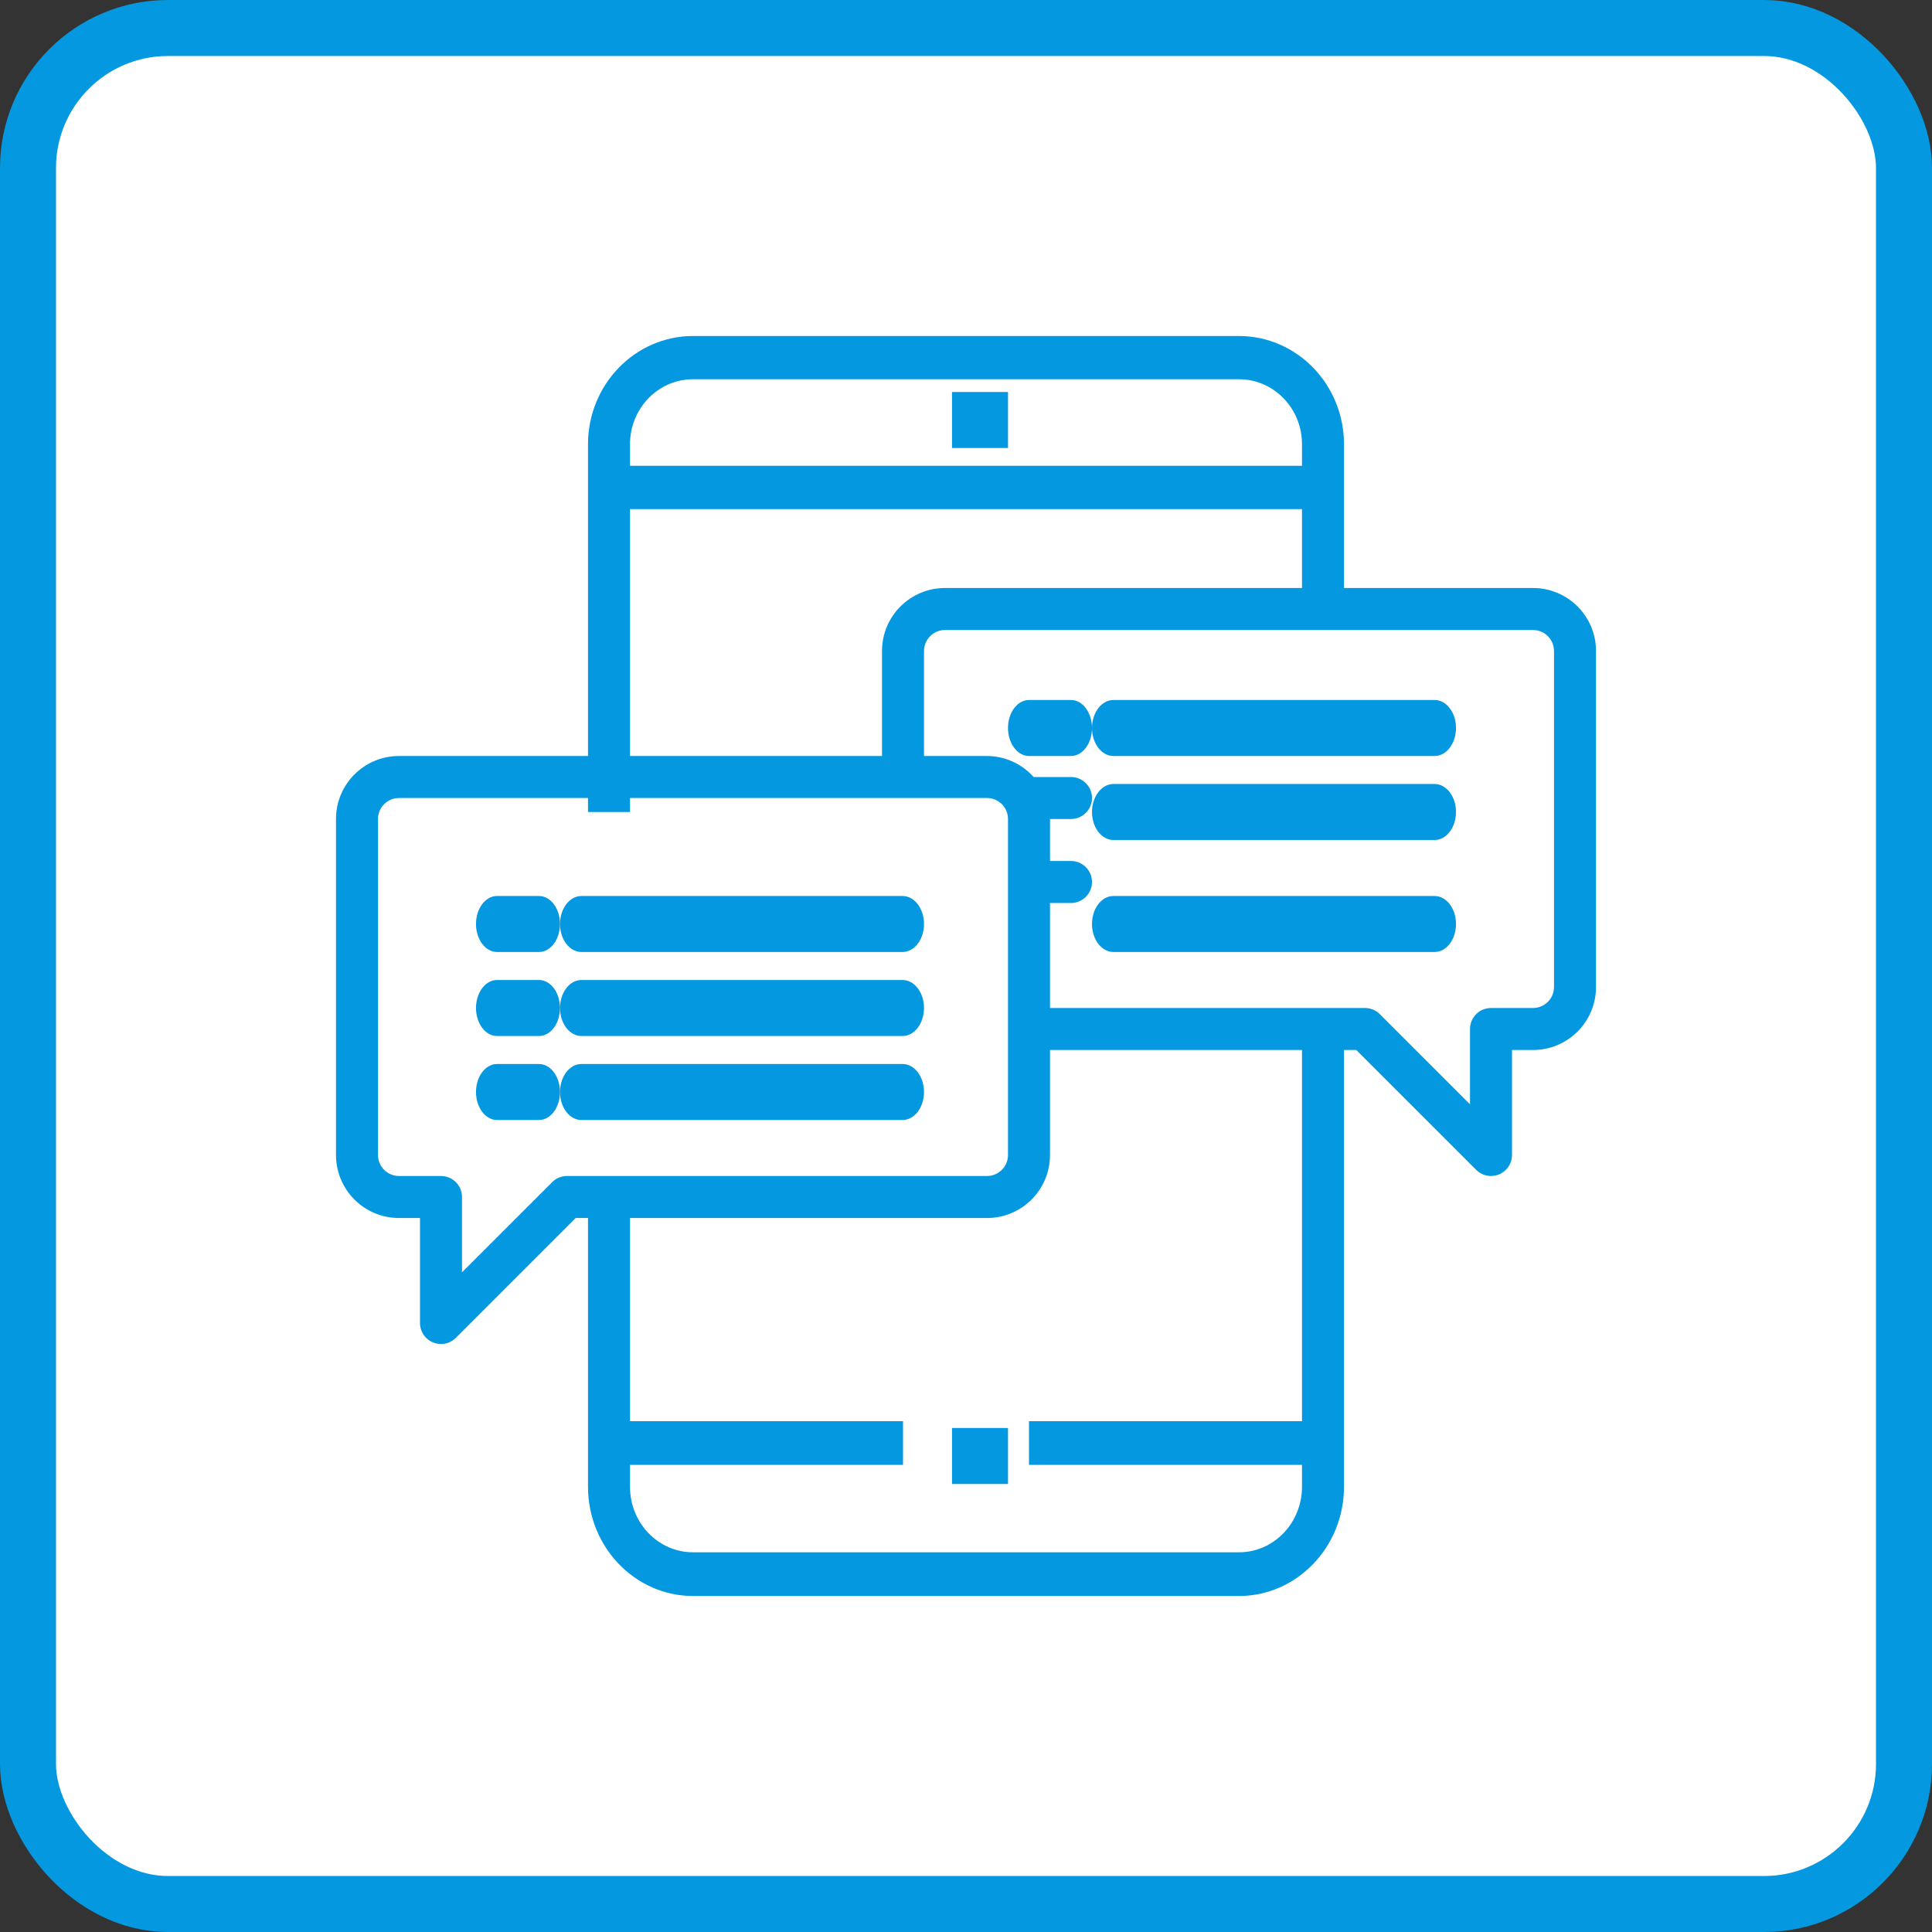
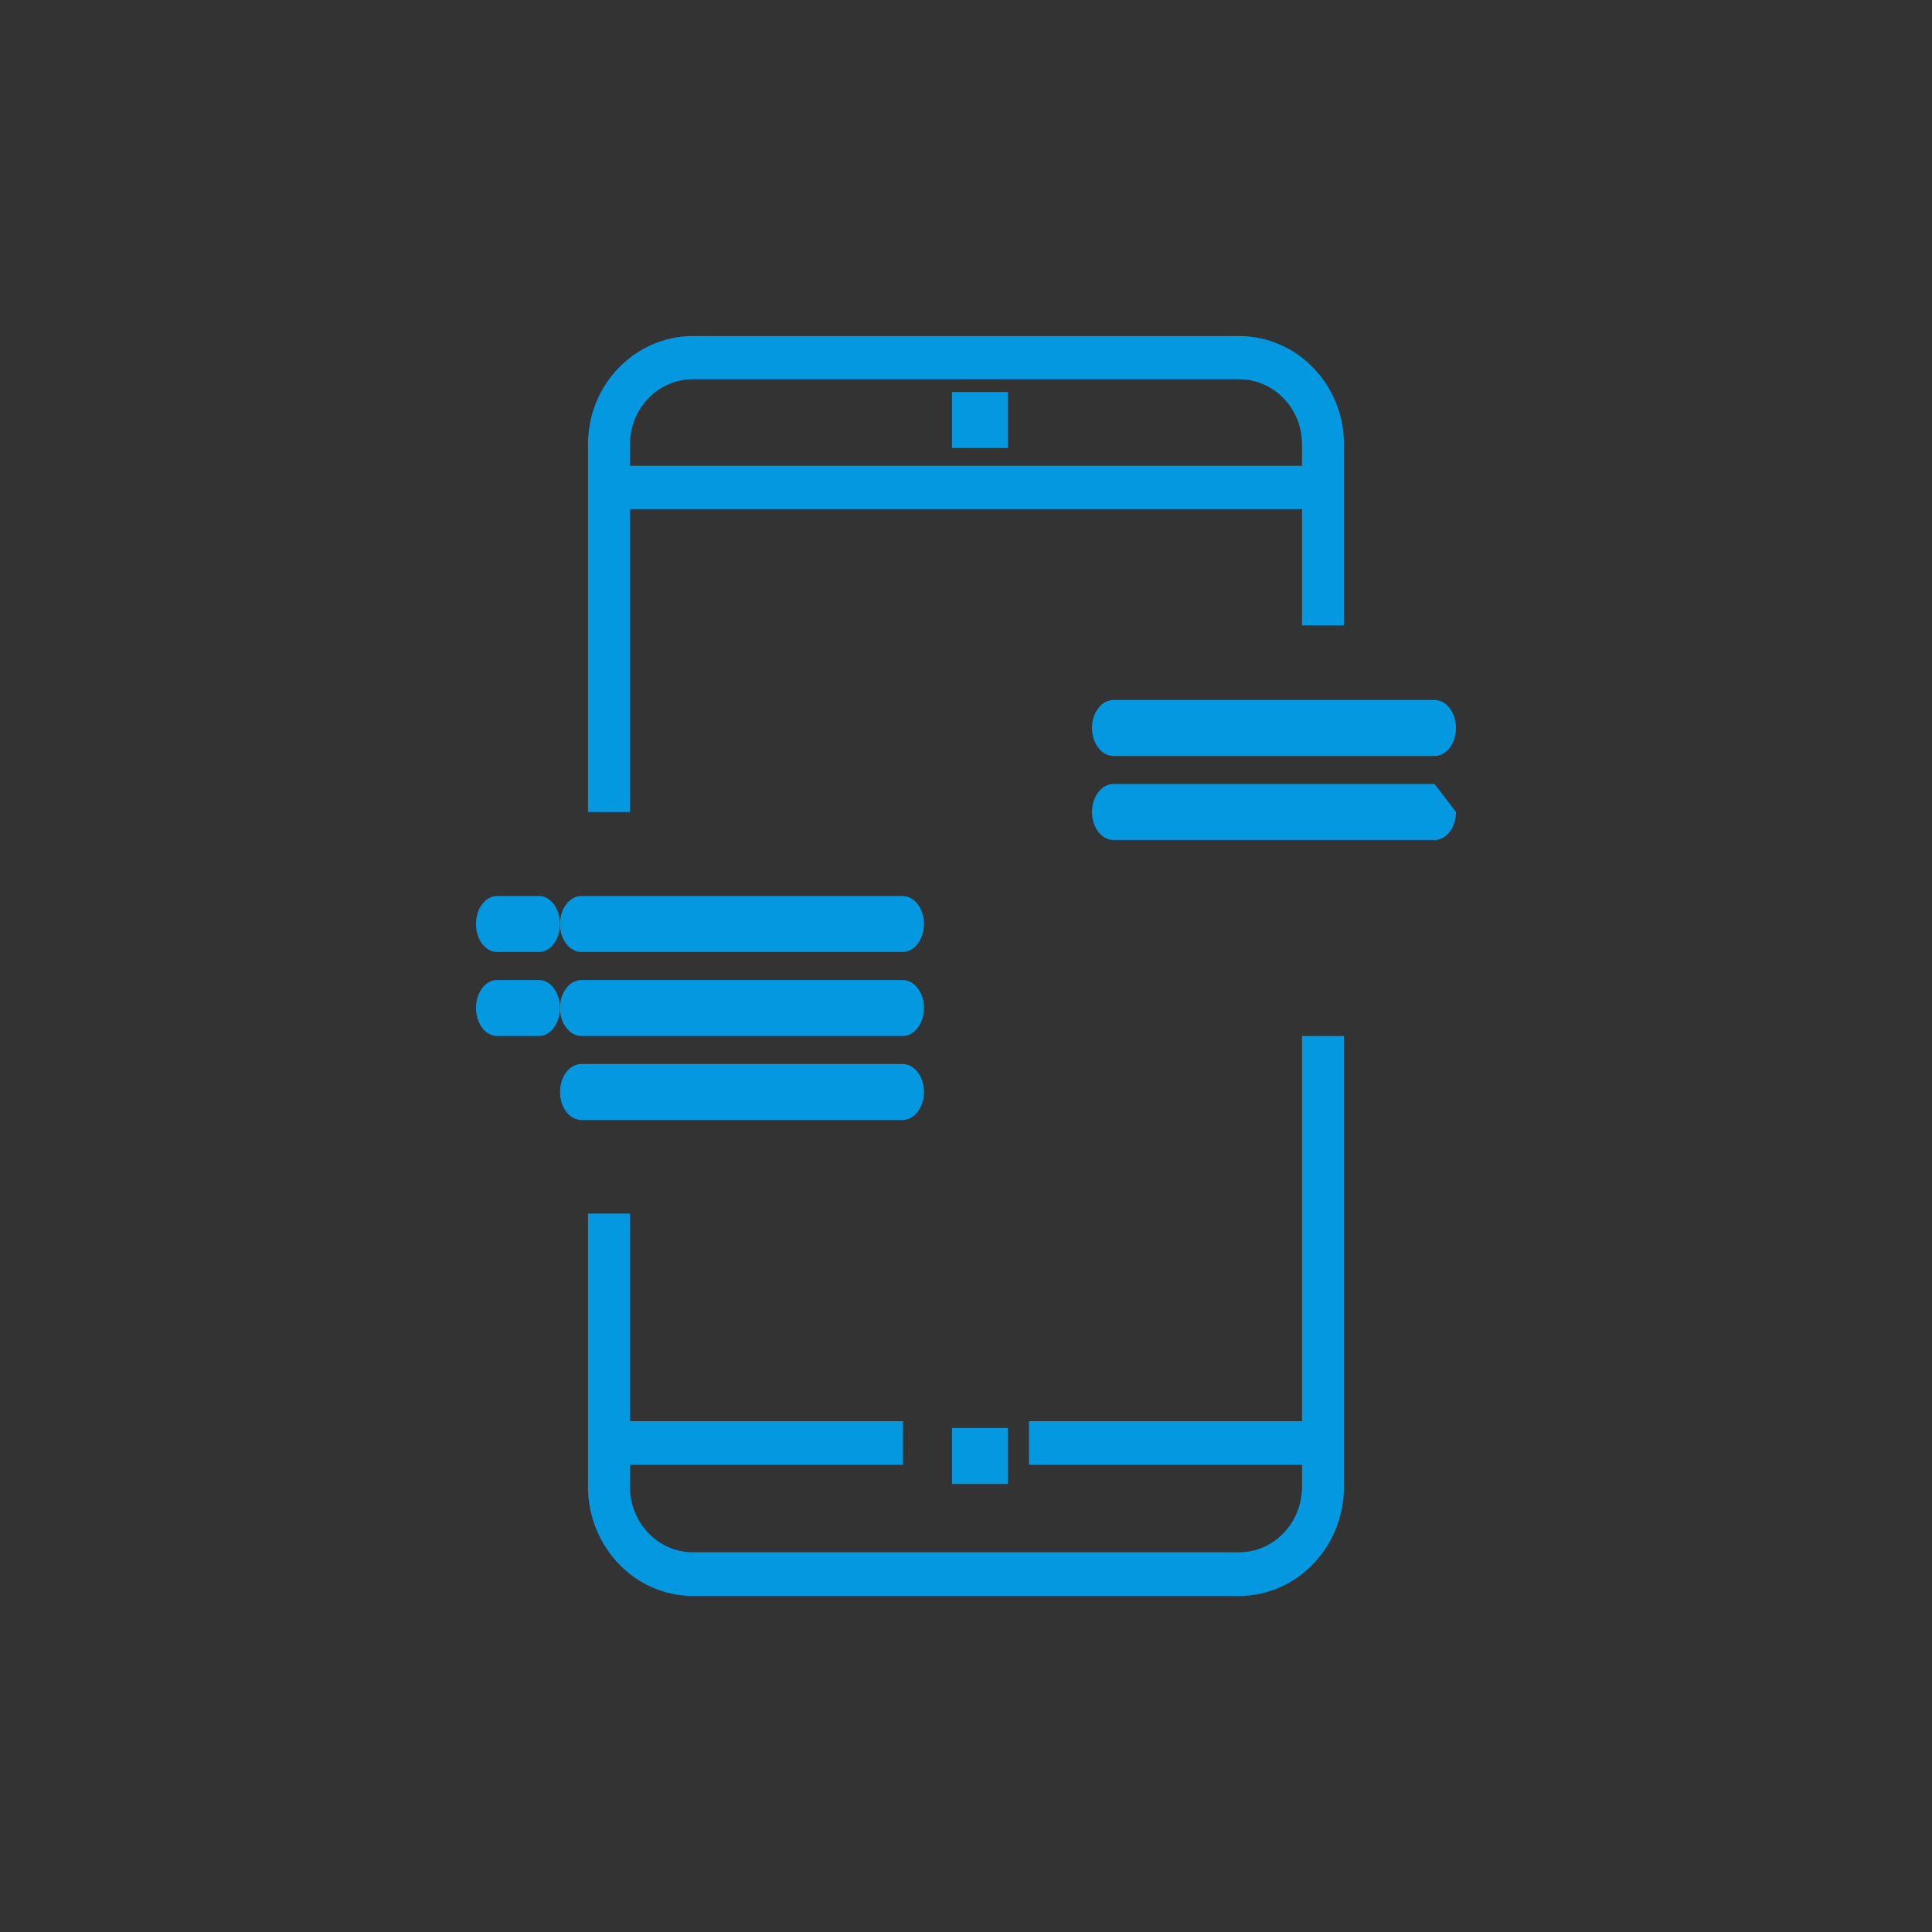
<svg xmlns="http://www.w3.org/2000/svg" xmlns:xlink="http://www.w3.org/1999/xlink" width="69px" height="69px" viewBox="0 0 69 69" version="1.1">
  <rect x="0" y="0" width="69" height="69" fill="#333333" stroke="none" />
  <title>ic_management</title>
  <defs>
    <polygon id="path-1" points="11 59 59 59 59 11 11 11" />
  </defs>
  <g id="Page-1" stroke="none" stroke-width="1" fill="none" fill-rule="evenodd">
    <g id="2天翼產品" transform="translate(-480, -1023)">
      <g id="ic_management" transform="translate(480, 1023)">
-         <rect id="Rectangle-Copy-15" stroke="#0398E0" stroke-width="2" fill="#FFFFFF" x="1" y="1" width="67" height="67" rx="5" />
        <path d="M46.5,50.756 L36.75,50.756 L36.75,52.317 L46.5,52.317 L46.5,53.098 C46.5,54.391 45.493,55.439 44.25,55.439 L24.75,55.439 C23.507,55.439 22.5,54.391 22.5,53.098 L22.5,52.317 L32.25,52.317 L32.25,50.756 L22.5,50.756 L22.5,43.341 L21,43.341 L21,53.098 C21.002,55.252 22.68,56.997 24.75,57 L44.25,57 C46.32,56.997 47.998,55.252 48,53.098 L48,37 L46.5,37 L46.5,50.756 Z" id="Fill-1" fill="#0398E0" />
        <path d="M24.75,13.545 L44.25,13.545 C45.493,13.545 46.5,14.583 46.5,15.864 L46.5,16.636 L22.5,16.636 L22.5,15.864 C22.5,14.583 23.507,13.545 24.75,13.545 L24.75,13.545 Z M22.5,18.182 L46.5,18.182 L46.5,22.335 L48,22.335 L48,15.864 C47.998,13.731 46.32,12.003 44.25,12 L24.75,12 C22.68,12.003 21.002,13.731 21,15.864 L21,29 L22.5,29 L22.5,18.182 Z" id="Fill-3" fill="#0398E0" />
        <mask id="mask-2" fill="white">
          <use xlink:href="#path-1" />
        </mask>
        <g id="Clip-6" />
        <polygon id="Fill-5" fill="#0398E0" mask="url(#mask-2)" points="34 53 36 53 36 51 34 51" />
        <polygon id="Fill-7" fill="#0398E0" mask="url(#mask-2)" points="34 16 36 16 36 14 34 14" />
-         <path d="M55.5,35.25 C55.5,35.664 55.164,36 54.75,36 L53.25,36 C52.836,36 52.5,36.336 52.5,36.75 L52.5,39.44 L49.28,36.22 C49.14,36.079 48.949,36 48.75,36 L37.5,36 L37.5,32.25 L38.25,32.25 C38.664,32.25 39,31.914 39,31.5 C39,31.086 38.664,30.75 38.25,30.75 L37.5,30.75 L37.5,29.25 L38.25,29.25 C38.664,29.25 39,28.914 39,28.5 C39,28.086 38.664,27.75 38.25,27.75 L36.915,27.75 C36.492,27.275 35.886,27.002 35.25,27 L33,27 L33,23.25 C33,22.836 33.336,22.5 33.75,22.5 L54.75,22.5 C55.164,22.5 55.5,22.836 55.5,23.25 L55.5,35.25 Z M36,41.25 C36,41.664 35.664,42 35.25,42 L20.25,42 C20.051,42 19.86,42.079 19.72,42.22 L16.5,45.44 L16.5,42.75 C16.5,42.336 16.164,42 15.75,42 L14.25,42 C13.836,42 13.5,41.664 13.5,41.25 L13.5,29.25 C13.5,28.836 13.836,28.5 14.25,28.5 L35.25,28.5 C35.664,28.5 36,28.836 36,29.25 L36,41.25 Z M54.75,21 L33.75,21 C32.507,21 31.5,22.007 31.5,23.25 L31.5,27 L14.25,27 C13.007,27 12,28.007 12,29.25 L12,41.25 C12,42.493 13.007,43.5 14.25,43.5 L15,43.5 L15,47.25 C15,47.664 15.336,48 15.75,48 C15.949,48 16.14,47.921 16.28,47.78 L20.561,43.5 L35.25,43.5 C36.493,43.5 37.5,42.493 37.5,41.25 L37.5,37.5 L48.439,37.5 L52.72,41.78 C53.013,42.073 53.488,42.073 53.78,41.78 C53.921,41.64 54,41.449 54,41.25 L54,37.5 L54.75,37.5 C55.993,37.5 57,36.493 57,35.25 L57,23.25 C57,22.007 55.993,21 54.75,21 L54.75,21 Z" id="Fill-8" fill="#0398E0" mask="url(#mask-2)" />
        <path d="M19.25,32 L17.75,32 C17.336,32 17,32.448 17,33 C17,33.552 17.336,34 17.75,34 L19.25,34 C19.664,34 20,33.552 20,33 C20,32.448 19.664,32 19.25,32" id="Fill-9" fill="#0398E0" mask="url(#mask-2)" />
        <path d="M32.235,32 L20.765,32 C20.342,32 20,32.448 20,33 C20,33.552 20.342,34 20.765,34 L32.235,34 C32.658,34 33,33.552 33,33 C33,32.448 32.658,32 32.235,32" id="Fill-10" fill="#0398E0" mask="url(#mask-2)" />
        <path d="M19.25,35 L17.75,35 C17.336,35 17,35.448 17,36 C17,36.552 17.336,37 17.75,37 L19.25,37 C19.664,37 20,36.552 20,36 C20,35.448 19.664,35 19.25,35" id="Fill-11" fill="#0398E0" mask="url(#mask-2)" />
        <path d="M32.235,35 L20.765,35 C20.342,35 20,35.448 20,36 C20,36.552 20.342,37 20.765,37 L32.235,37 C32.658,37 33,36.552 33,36 C33,35.448 32.658,35 32.235,35" id="Fill-12" fill="#0398E0" mask="url(#mask-2)" />
-         <path d="M19.25,38 L17.75,38 C17.336,38 17,38.448 17,39 C17,39.552 17.336,40 17.75,40 L19.25,40 C19.664,40 20,39.552 20,39 C20,38.448 19.664,38 19.25,38" id="Fill-13" fill="#0398E0" mask="url(#mask-2)" />
        <path d="M32.235,38 L20.765,38 C20.342,38 20,38.448 20,39 C20,39.552 20.342,40 20.765,40 L32.235,40 C32.658,40 33,39.552 33,39 C33,38.448 32.658,38 32.235,38" id="Fill-14" fill="#0398E0" mask="url(#mask-2)" />
-         <path d="M38.25,25 L36.75,25 C36.336,25 36,25.448 36,26 C36,26.552 36.336,27 36.75,27 L38.25,27 C38.664,27 39,26.552 39,26 C39,25.448 38.664,25 38.25,25" id="Fill-15" fill="#0398E0" mask="url(#mask-2)" />
        <path d="M51.235,25 L39.765,25 C39.342,25 39,25.448 39,26 C39,26.552 39.342,27 39.765,27 L51.235,27 C51.658,27 52,26.552 52,26 C52,25.448 51.658,25 51.235,25" id="Fill-16" fill="#0398E0" mask="url(#mask-2)" />
-         <path d="M51.235,28 L39.765,28 C39.342,28 39,28.448 39,29 C39,29.552 39.342,30 39.765,30 L51.235,30 C51.658,30 52,29.552 52,29 C52,28.448 51.658,28 51.235,28" id="Fill-17" fill="#0398E0" mask="url(#mask-2)" />
-         <path d="M51.235,32 L39.765,32 C39.342,32 39,32.448 39,33 C39,33.552 39.342,34 39.765,34 L51.235,34 C51.658,34 52,33.552 52,33 C52,32.448 51.658,32 51.235,32" id="Fill-18" fill="#0398E0" mask="url(#mask-2)" />
+         <path d="M51.235,28 L39.765,28 C39.342,28 39,28.448 39,29 C39,29.552 39.342,30 39.765,30 L51.235,30 C51.658,30 52,29.552 52,29 " id="Fill-17" fill="#0398E0" mask="url(#mask-2)" />
      </g>
    </g>
  </g>
</svg>